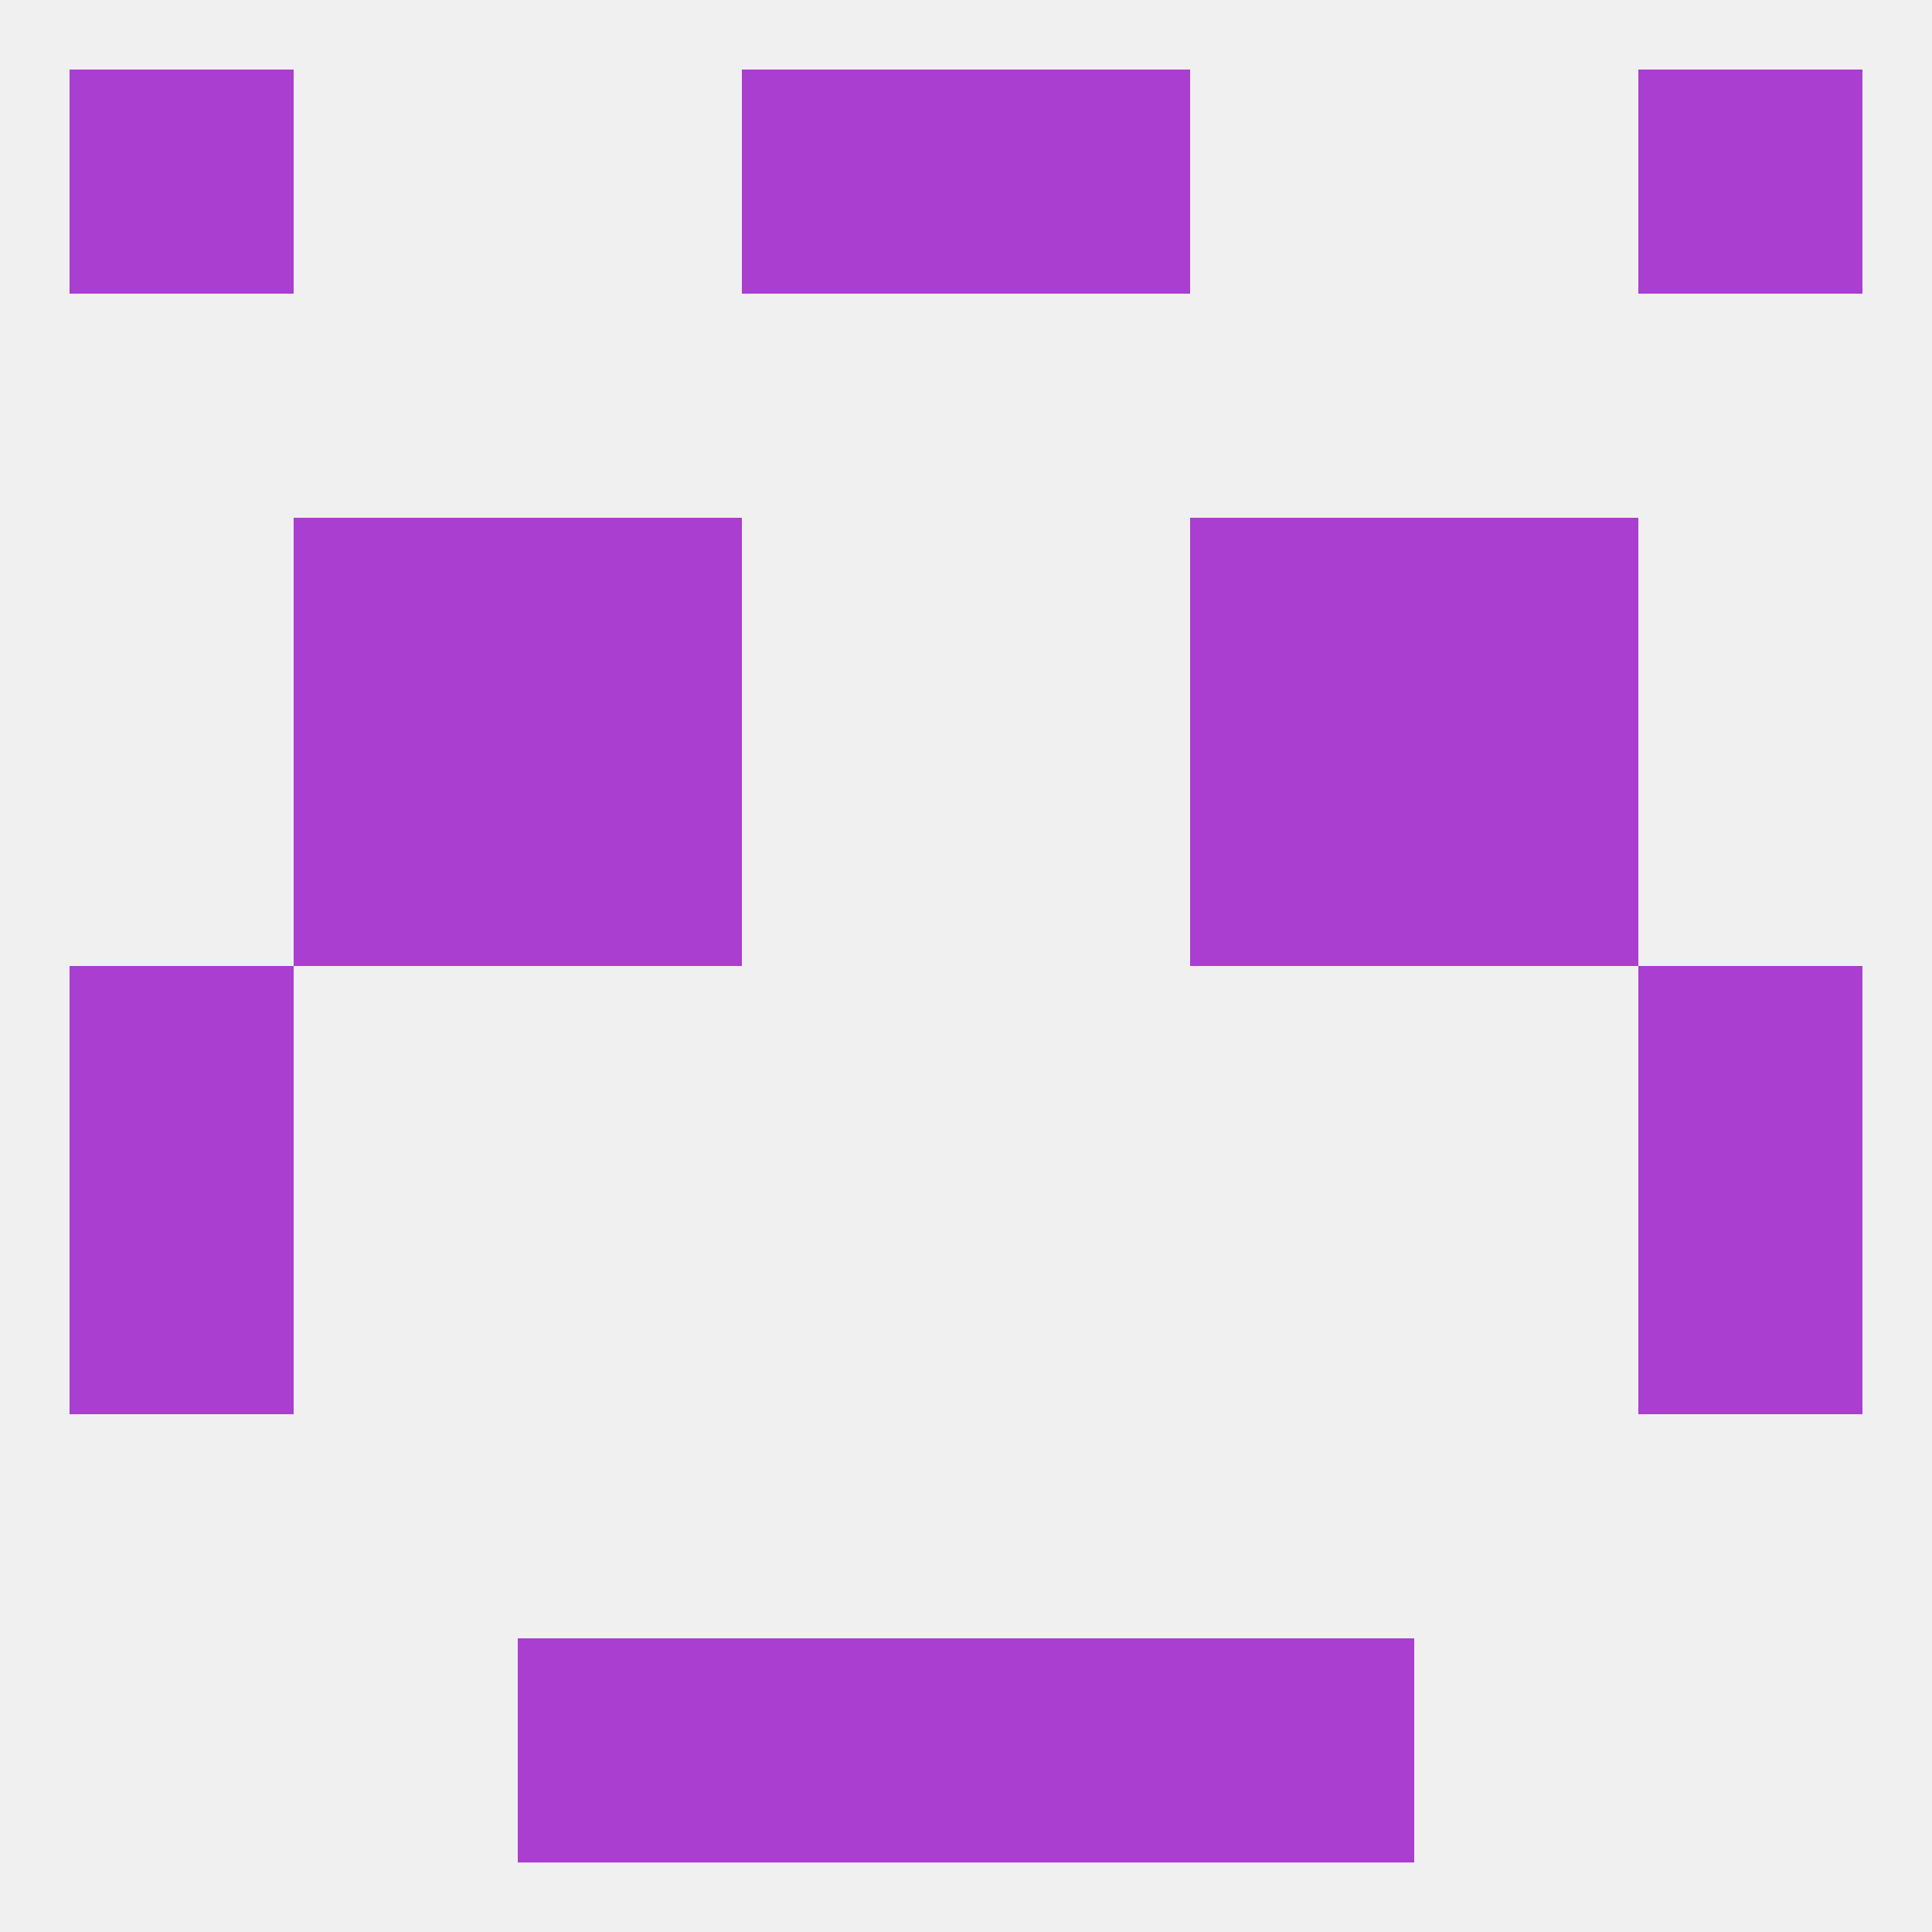
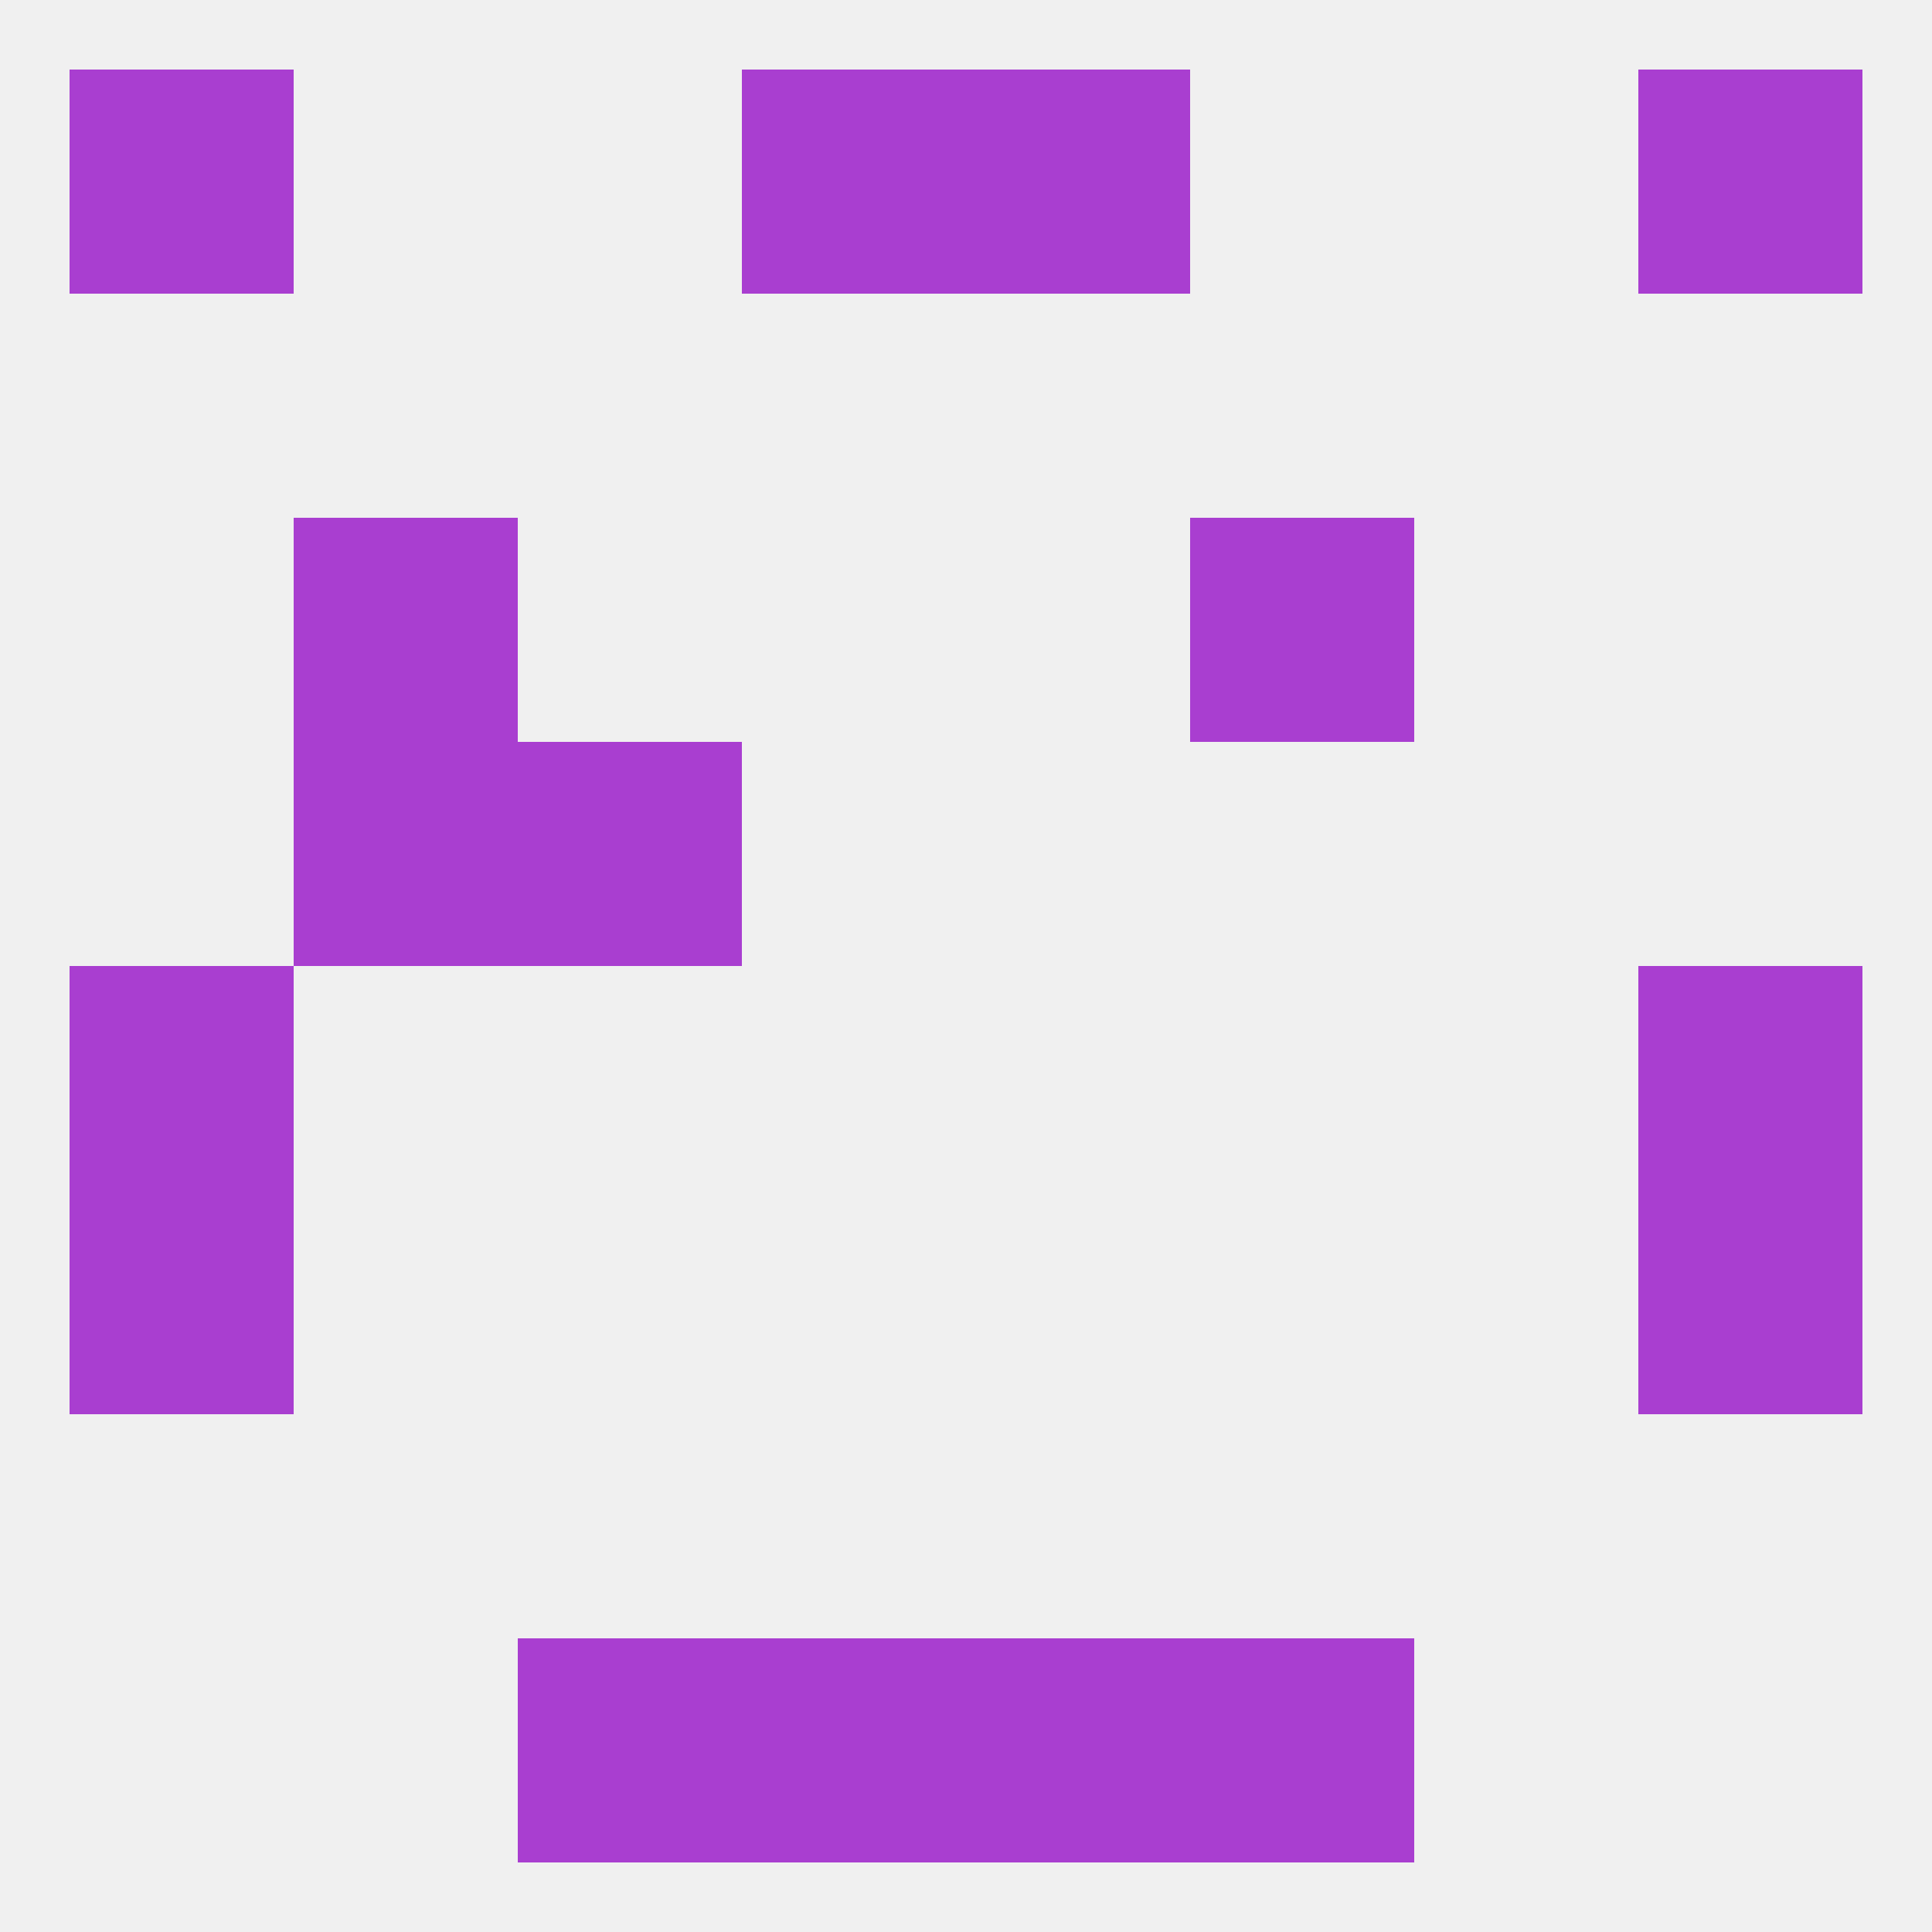
<svg xmlns="http://www.w3.org/2000/svg" version="1.1" baseprofile="full" width="250" height="250" viewBox="0 0 250 250">
  <rect width="100%" height="100%" fill="rgba(240,240,240,255)" />
  <rect x="9" y="154" width="29" height="29" fill="rgba(169,62,208,255)" />
  <rect x="212" y="154" width="29" height="29" fill="rgba(169,62,208,255)" />
  <rect x="96" y="212" width="29" height="29" fill="rgba(169,62,208,255)" />
  <rect x="125" y="212" width="29" height="29" fill="rgba(169,62,208,255)" />
  <rect x="67" y="212" width="29" height="29" fill="rgba(169,62,208,255)" />
  <rect x="154" y="212" width="29" height="29" fill="rgba(169,62,208,255)" />
  <rect x="212" y="9" width="29" height="29" fill="rgba(169,62,208,255)" />
  <rect x="96" y="9" width="29" height="29" fill="rgba(169,62,208,255)" />
  <rect x="125" y="9" width="29" height="29" fill="rgba(169,62,208,255)" />
  <rect x="9" y="9" width="29" height="29" fill="rgba(169,62,208,255)" />
  <rect x="9" y="125" width="29" height="29" fill="rgba(169,62,208,255)" />
  <rect x="212" y="125" width="29" height="29" fill="rgba(169,62,208,255)" />
  <rect x="38" y="67" width="29" height="29" fill="rgba(169,62,208,255)" />
-   <rect x="183" y="67" width="29" height="29" fill="rgba(169,62,208,255)" />
-   <rect x="67" y="67" width="29" height="29" fill="rgba(169,62,208,255)" />
  <rect x="154" y="67" width="29" height="29" fill="rgba(169,62,208,255)" />
-   <rect x="183" y="96" width="29" height="29" fill="rgba(169,62,208,255)" />
  <rect x="67" y="96" width="29" height="29" fill="rgba(169,62,208,255)" />
-   <rect x="154" y="96" width="29" height="29" fill="rgba(169,62,208,255)" />
  <rect x="38" y="96" width="29" height="29" fill="rgba(169,62,208,255)" />
</svg>